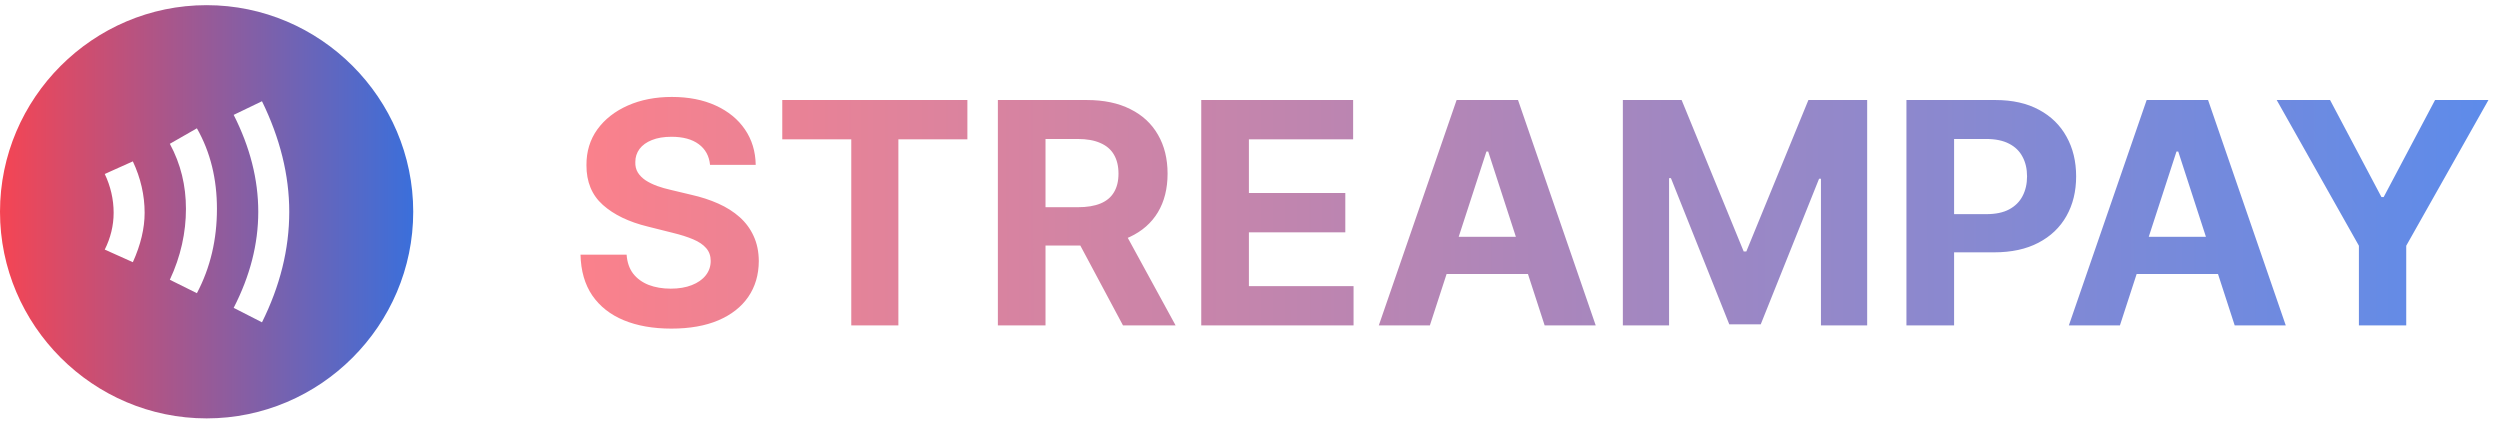
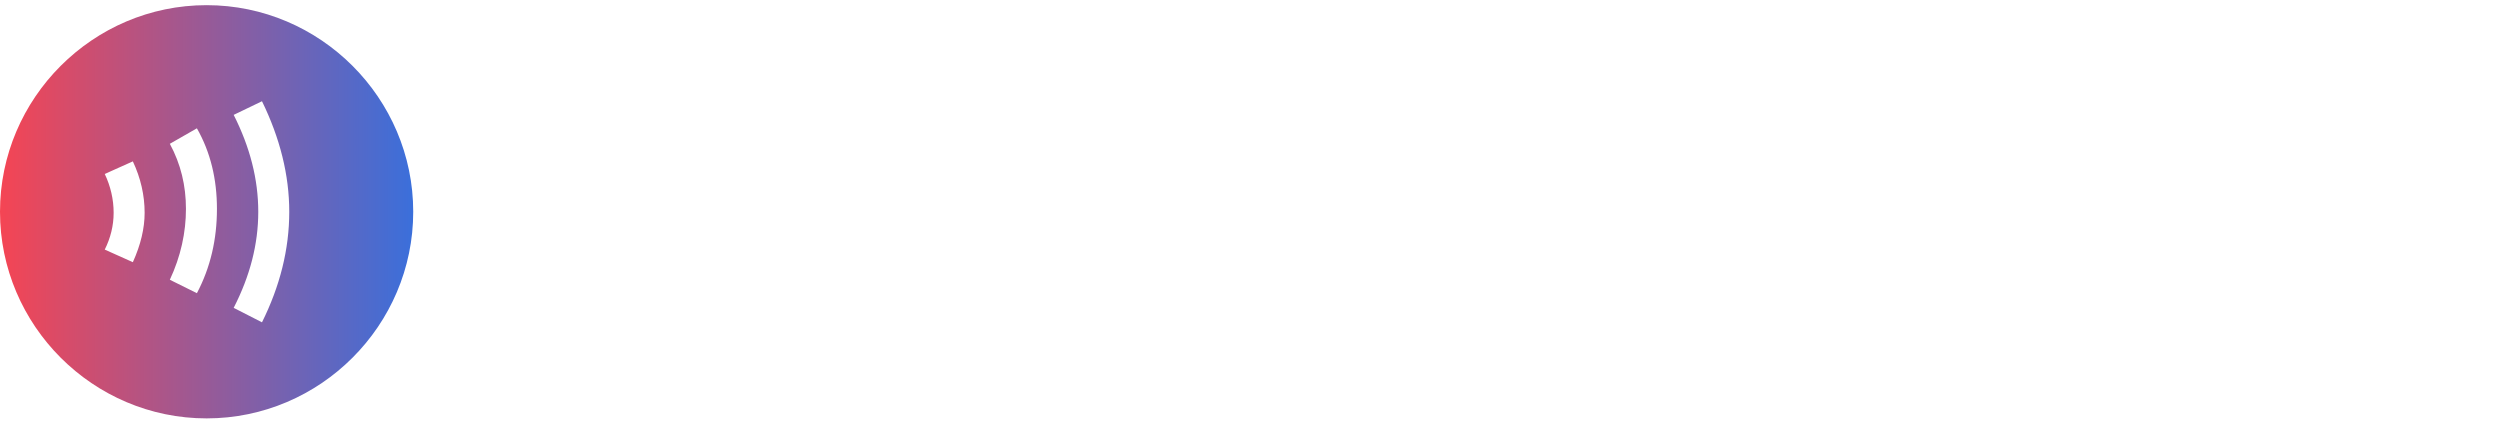
<svg xmlns="http://www.w3.org/2000/svg" width="242" height="41" viewBox="0 0 242 41" fill="none">
  <path d="M20 0.5C9 0.5 0 9.5 0 20.5C0 31.5 9 40.5 20 40.5C31 40.5 40 31.5 40 20.5C40 9.5 31 0.5 20 0.5ZM12.86 25.38L10.14 24.16C10.7 23.04 11 21.84 11 20.6C11 19.28 10.7 18.02 10.14 16.84L12.86 15.62C13.62 17.24 14 18.9 14 20.6C14 22.1 13.62 23.7 12.86 25.38ZM19.06 28.38L16.44 27.08C17.5 24.82 18 22.5 18 20.22C18 17.96 17.5 15.88 16.44 13.92L19.06 12.42C20.38 14.74 21 17.34 21 20.22C21 23.16 20.38 25.88 19.06 28.38ZM25.36 31.2L22.62 29.8C24.2 26.72 25 23.64 25 20.5C25 17.36 24.2 14.24 22.62 11.12L25.36 9.8C27.1 13.36 28 16.94 28 20.5C28 24.14 27.1 27.7 25.36 31.2Z" fill="url(#paint0_linear_1048_33712)" />
-   <path d="M68.732 15.957C68.647 15.097 68.281 14.43 67.635 13.954C66.989 13.478 66.112 13.24 65.004 13.24C64.251 13.24 63.615 13.347 63.097 13.56C62.578 13.766 62.18 14.053 61.903 14.423C61.633 14.792 61.499 15.211 61.499 15.68C61.484 16.07 61.566 16.411 61.744 16.702C61.928 16.994 62.18 17.246 62.5 17.459C62.82 17.665 63.189 17.846 63.608 18.002C64.027 18.151 64.474 18.279 64.95 18.386L66.91 18.854C67.862 19.067 68.736 19.352 69.531 19.707C70.327 20.062 71.016 20.499 71.598 21.017C72.18 21.535 72.631 22.146 72.951 22.849C73.278 23.553 73.445 24.359 73.452 25.268C73.445 26.603 73.104 27.761 72.429 28.741C71.761 29.714 70.796 30.47 69.531 31.01C68.274 31.543 66.758 31.809 64.982 31.809C63.221 31.809 61.687 31.539 60.38 30.999C59.08 30.459 58.065 29.66 57.333 28.602C56.609 27.537 56.229 26.22 56.193 24.65H60.657C60.707 25.381 60.916 25.992 61.285 26.482C61.662 26.965 62.163 27.331 62.788 27.579C63.42 27.821 64.133 27.942 64.929 27.942C65.71 27.942 66.388 27.828 66.964 27.601C67.546 27.374 67.997 27.058 68.317 26.653C68.636 26.248 68.796 25.783 68.796 25.257C68.796 24.767 68.651 24.355 68.359 24.021C68.075 23.688 67.656 23.403 67.102 23.169C66.555 22.935 65.884 22.722 65.089 22.53L62.713 21.933C60.874 21.486 59.421 20.786 58.356 19.834C57.291 18.883 56.761 17.601 56.769 15.989C56.761 14.668 57.113 13.514 57.823 12.526C58.541 11.539 59.524 10.768 60.774 10.214C62.024 9.661 63.445 9.384 65.035 9.384C66.655 9.384 68.068 9.661 69.276 10.214C70.49 10.768 71.435 11.539 72.109 12.526C72.784 13.514 73.132 14.657 73.153 15.957H68.732ZM75.724 13.485V9.682H93.643V13.485H86.963V31.5H82.403V13.485H75.724ZM96.594 31.5V9.682H105.202C106.849 9.682 108.256 9.977 109.42 10.566C110.592 11.148 111.483 11.976 112.094 13.048C112.712 14.114 113.021 15.367 113.021 16.809C113.021 18.258 112.709 19.504 112.084 20.548C111.459 21.585 110.553 22.381 109.367 22.935C108.188 23.489 106.76 23.766 105.084 23.766H99.321V20.058H104.339C105.219 20.058 105.951 19.938 106.533 19.696C107.116 19.454 107.549 19.092 107.833 18.609C108.124 18.126 108.27 17.526 108.27 16.809C108.27 16.084 108.124 15.474 107.833 14.977C107.549 14.479 107.112 14.103 106.523 13.847C105.94 13.585 105.205 13.453 104.317 13.453H101.206V31.5H96.594ZM108.376 21.571L113.799 31.5H108.706L103.401 21.571H108.376ZM116.281 31.5V9.682H130.983V13.485H120.894V18.684H130.226V22.487H120.894V27.697H131.025V31.5H116.281ZM138.411 31.5H133.468L141 9.682H146.944L154.466 31.5H149.522L144.057 14.668H143.887L138.411 31.5ZM138.102 22.924H149.778V26.525H138.102V22.924ZM157.092 9.682H162.781L168.789 24.341H169.045L175.053 9.682H180.742V31.5H176.268V17.299H176.087L170.44 31.393H167.393L161.747 17.246H161.566V31.5H157.092V9.682ZM184.543 31.5V9.682H193.151C194.806 9.682 196.215 9.998 197.38 10.63C198.545 11.255 199.433 12.125 200.044 13.24C200.661 14.348 200.97 15.626 200.97 17.075C200.97 18.524 200.658 19.803 200.033 20.91C199.408 22.018 198.502 22.881 197.316 23.499C196.137 24.117 194.71 24.426 193.034 24.426H187.547V20.729H192.288C193.176 20.729 193.907 20.577 194.482 20.271C195.065 19.959 195.498 19.529 195.782 18.982C196.073 18.428 196.219 17.793 196.219 17.075C196.219 16.351 196.073 15.719 195.782 15.179C195.498 14.632 195.065 14.21 194.482 13.911C193.9 13.606 193.161 13.453 192.267 13.453H189.156V31.5H184.543ZM205.208 31.5H200.265L207.797 9.682H213.741L221.262 31.5H216.319L210.854 14.668H210.684L205.208 31.5ZM204.899 22.924H216.575V26.525H204.899V22.924ZM220.384 9.682H225.55L230.526 19.078H230.739L235.714 9.682H240.881L232.923 23.787V31.5H228.342V23.787L220.384 9.682Z" fill="url(#paint1_linear_1048_33712)" />
  <defs>
    <linearGradient id="paint0_linear_1048_33712" x1="-6.09215e-08" y1="20.711" x2="41.82" y2="20.705" gradientUnits="userSpaceOnUse">
      <stop offset="0.004" stop-color="#F44554" />
      <stop offset="1" stop-color="#3271E1" />
    </linearGradient>
    <linearGradient id="paint1_linear_1048_33712" x1="55" y1="20.69" x2="250.509" y2="20.551" gradientUnits="userSpaceOnUse">
      <stop offset="0.004" stop-color="#FB818B" />
      <stop offset="1" stop-color="#558CEF" />
    </linearGradient>
  </defs>
</svg>